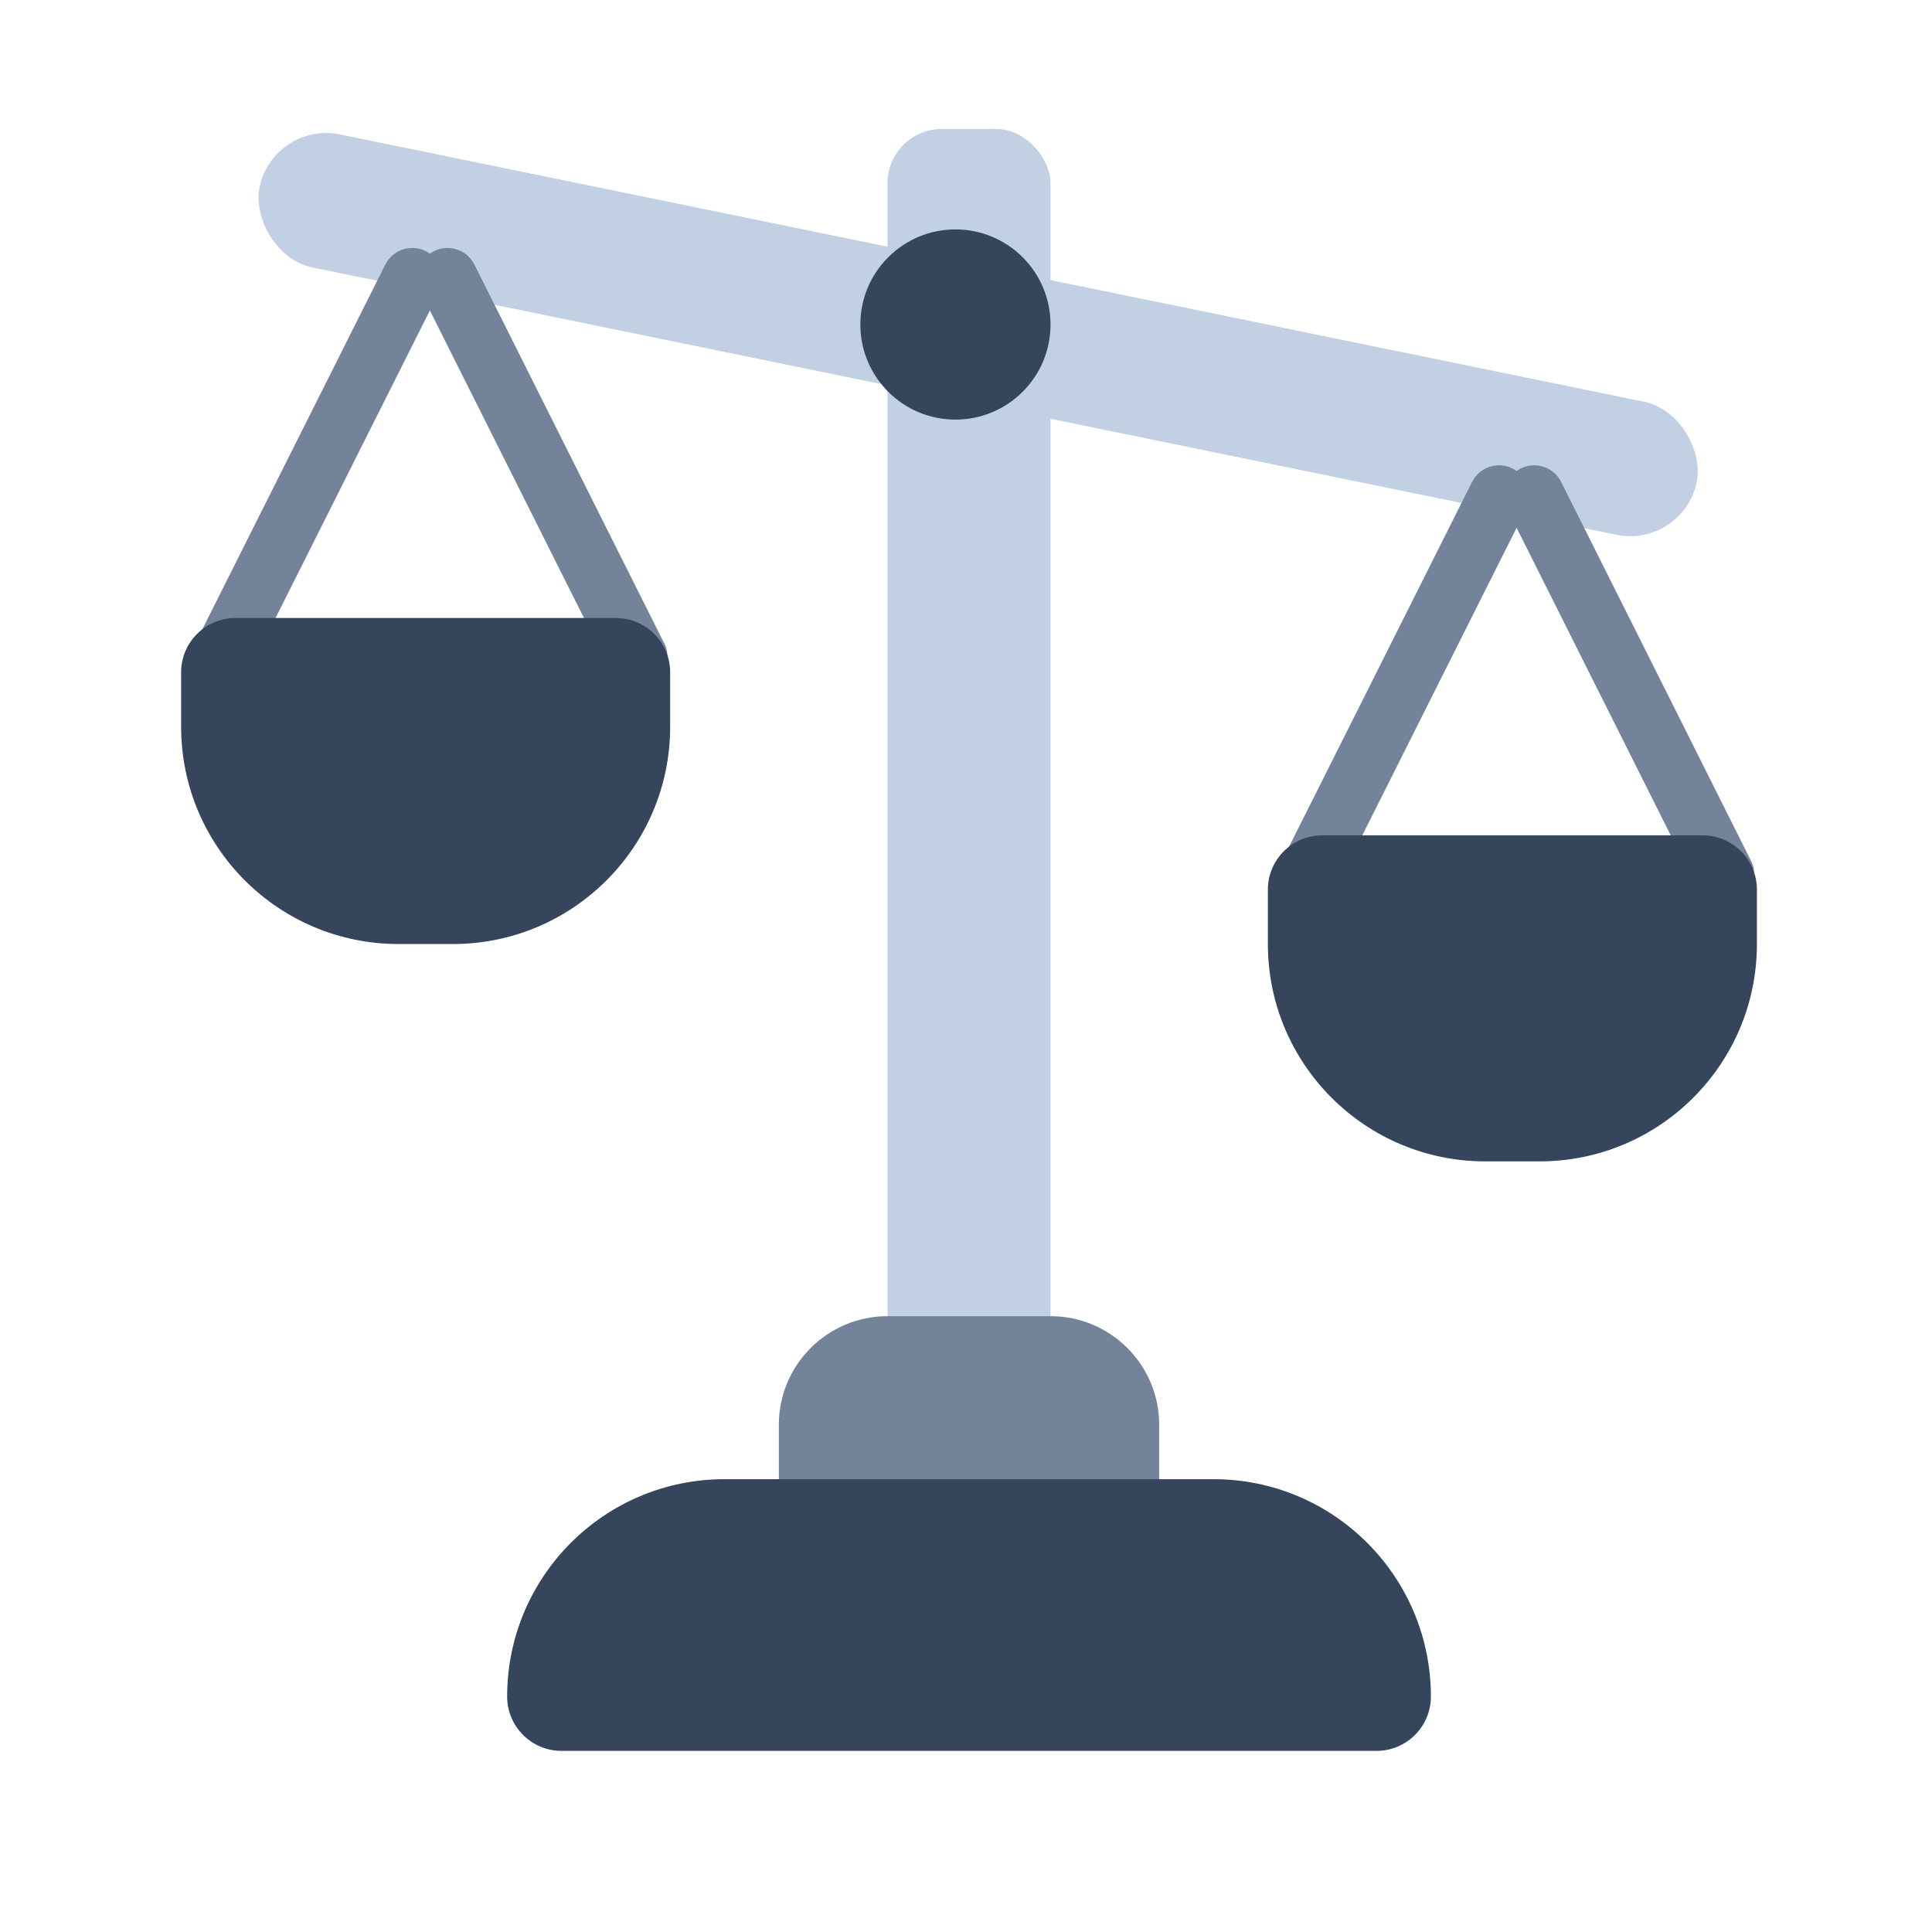
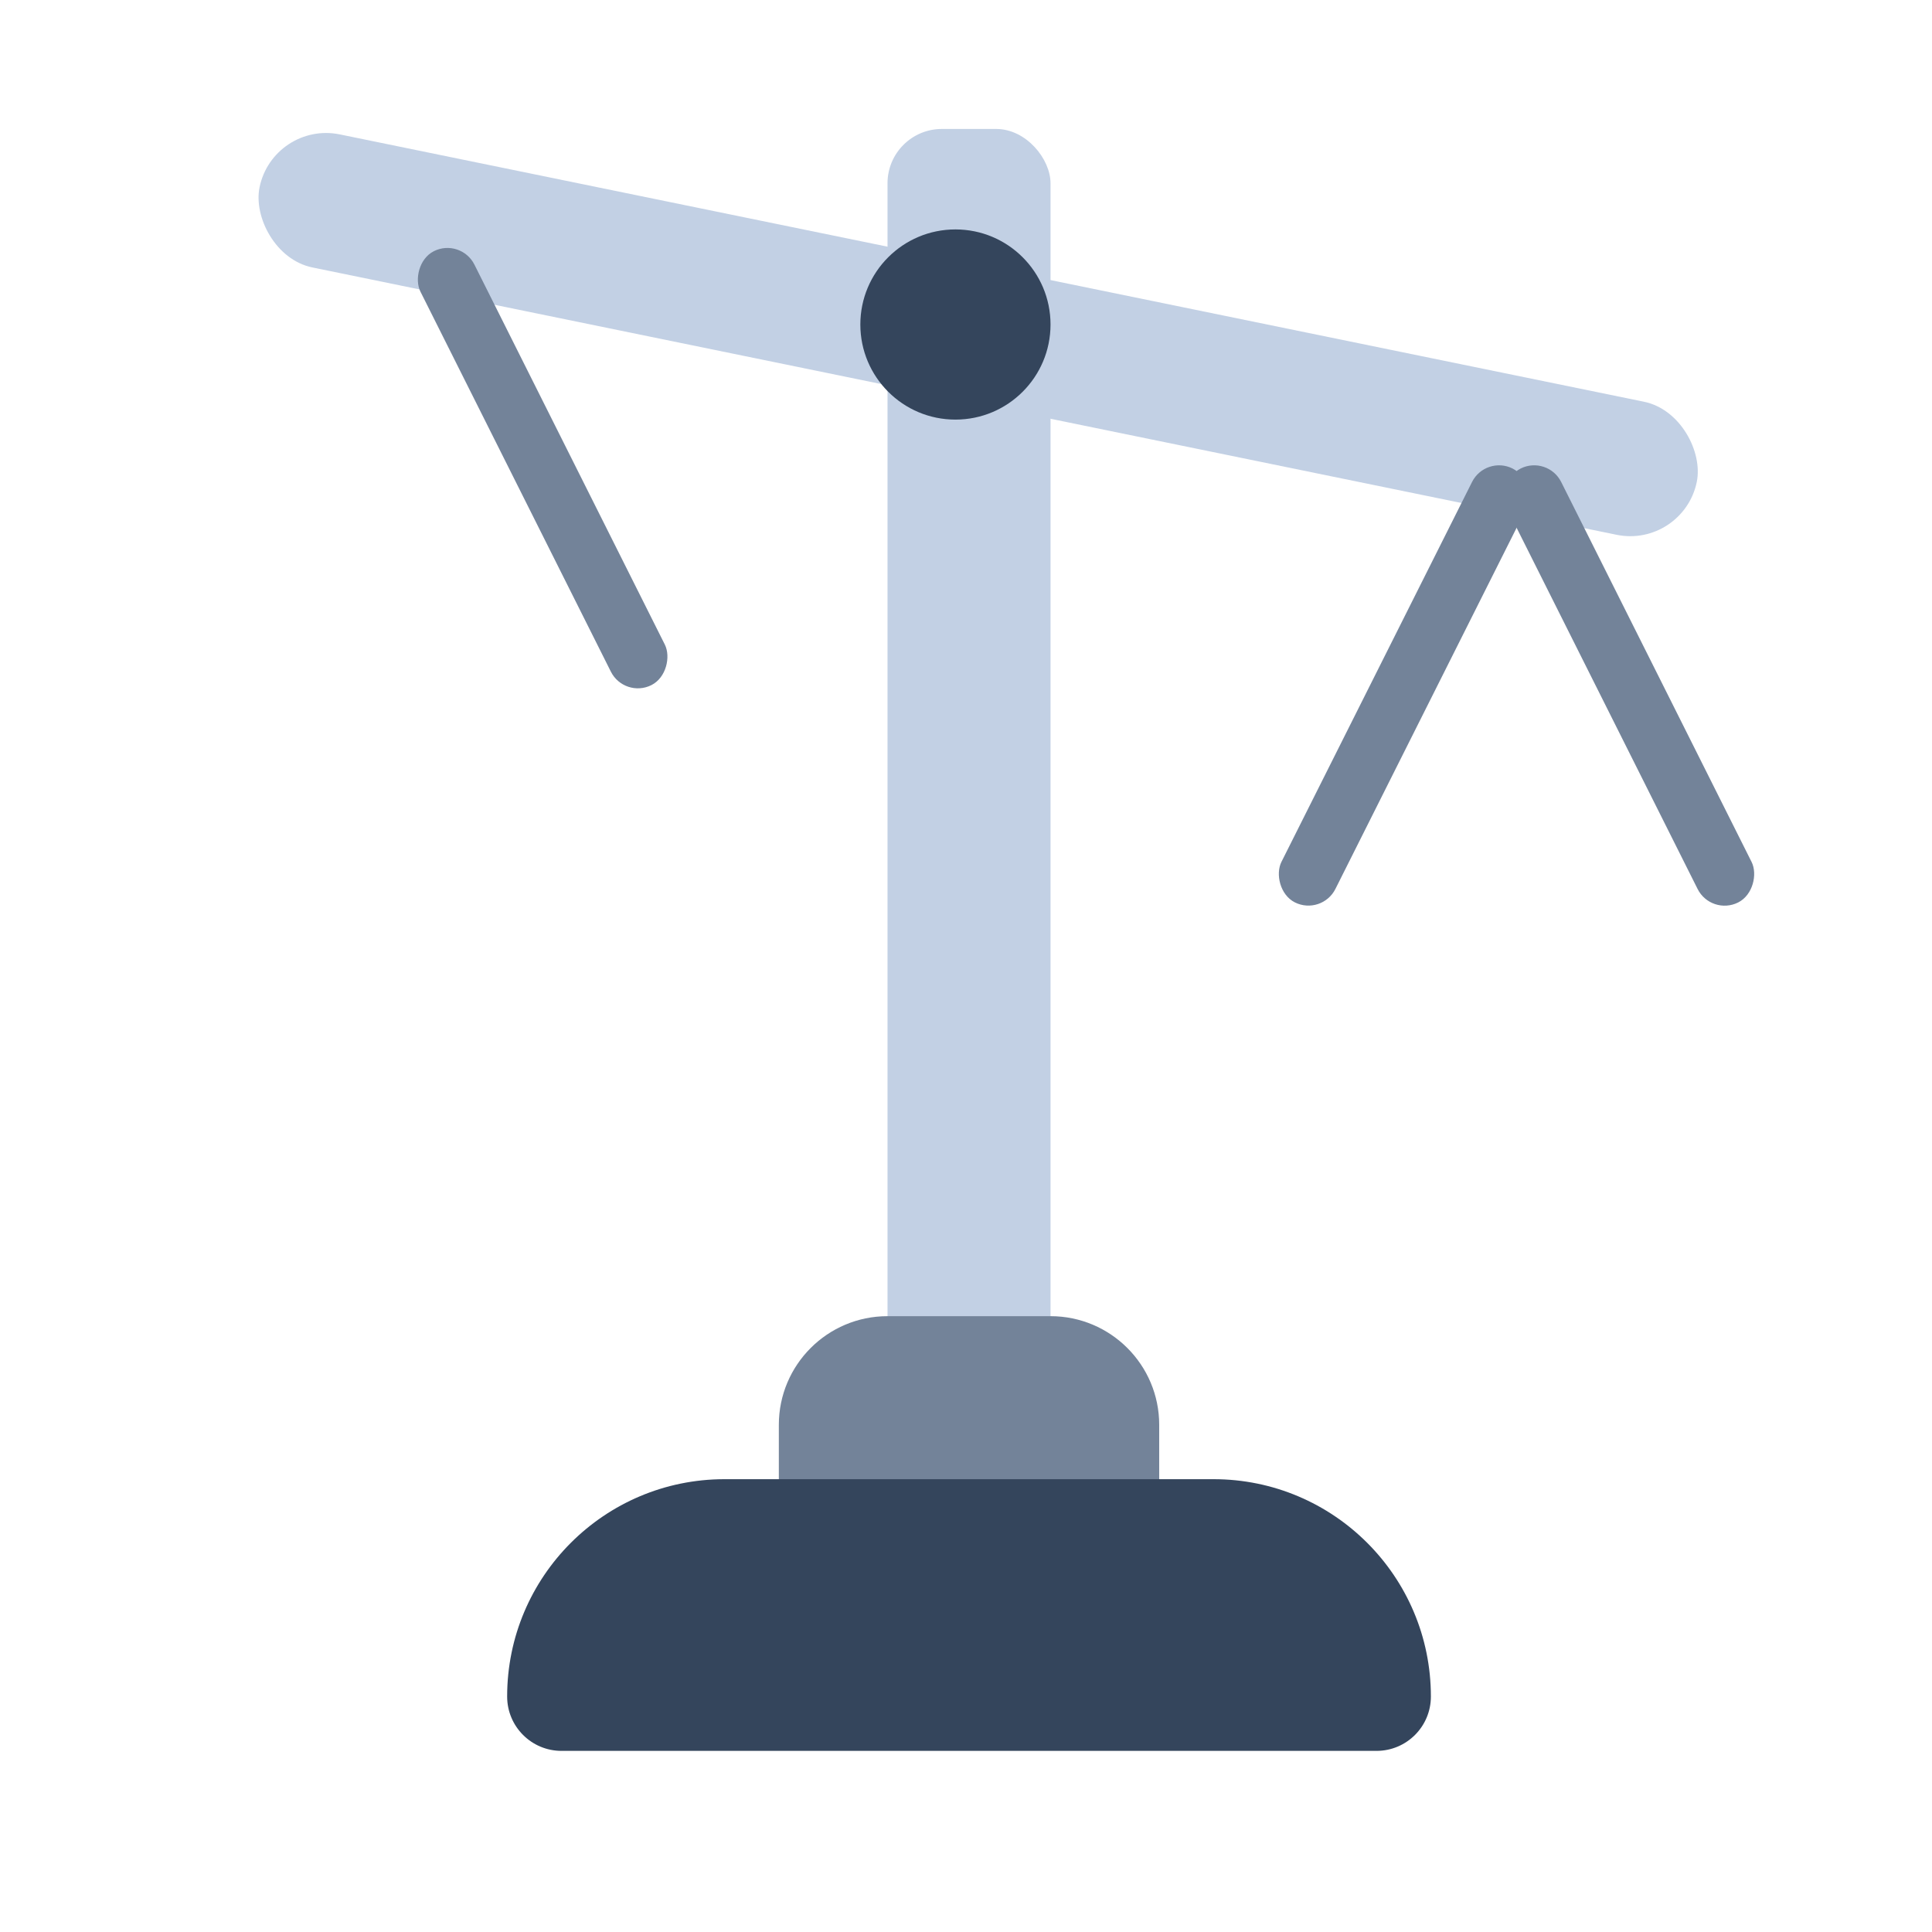
<svg xmlns="http://www.w3.org/2000/svg" width="32" height="32" viewBox="0 0 32 32" fill="none">
  <rect x="4.525" y="2" width="24.3" height="2.25" rx="1.125" transform="rotate(11.584 4.525 2)" fill="#C2D0E4" />
-   <rect x="6.606" y="3.936" width="1" height="8.04" rx="0.5" transform="rotate(26.644 6.606 3.936)" fill="#738399" />
  <rect width="1" height="8.04" rx="0.5" transform="matrix(-0.894 0.448 0.448 0.894 7.634 3.936)" fill="#738399" />
-   <path d="M11.1 12.036C11.1 14.024 9.488 15.636 7.5 15.636L6.6 15.636C4.612 15.636 3 14.024 3 12.036L3 11.136C3 10.639 3.403 10.236 3.9 10.236L10.2 10.236C10.697 10.236 11.1 10.639 11.1 11.136L11.1 12.036Z" fill="#34455C" />
  <rect x="24.606" y="7.536" width="1" height="8.04" rx="0.5" transform="rotate(26.644 24.606 7.536)" fill="#738399" />
  <rect width="1" height="8.04" rx="0.5" transform="matrix(-0.894 0.448 0.448 0.894 25.634 7.536)" fill="#738399" />
-   <path d="M29.1 15.636C29.1 17.624 27.488 19.236 25.5 19.236L24.6 19.236C22.612 19.236 21 17.624 21 15.636L21 14.736C21 14.239 21.403 13.836 21.9 13.836L28.2 13.836C28.697 13.836 29.1 14.239 29.1 14.736L29.1 15.636Z" fill="#34455C" />
  <rect x="14.7" y="2.136" width="2.7" height="21.6" rx="0.9" fill="#C2D0E4" />
  <circle cx="15.825" cy="5.375" r="1.575" fill="#34455C" />
  <path d="M12.9 23.6C12.9 22.606 13.706 21.8 14.7 21.8H17.4C18.394 21.8 19.2 22.606 19.2 23.6V24.5C19.2 25.494 18.394 26.3 17.4 26.3H14.7C13.706 26.3 12.9 25.494 12.9 24.5V23.6Z" fill="#738399" />
  <path d="M8.4 28.1C8.4 26.112 10.012 24.5 12 24.5H20.1C22.088 24.5 23.7 26.112 23.7 28.1C23.7 28.597 23.297 29 22.8 29H9.3C8.803 29 8.4 28.597 8.4 28.1Z" fill="#34455C" />
</svg>